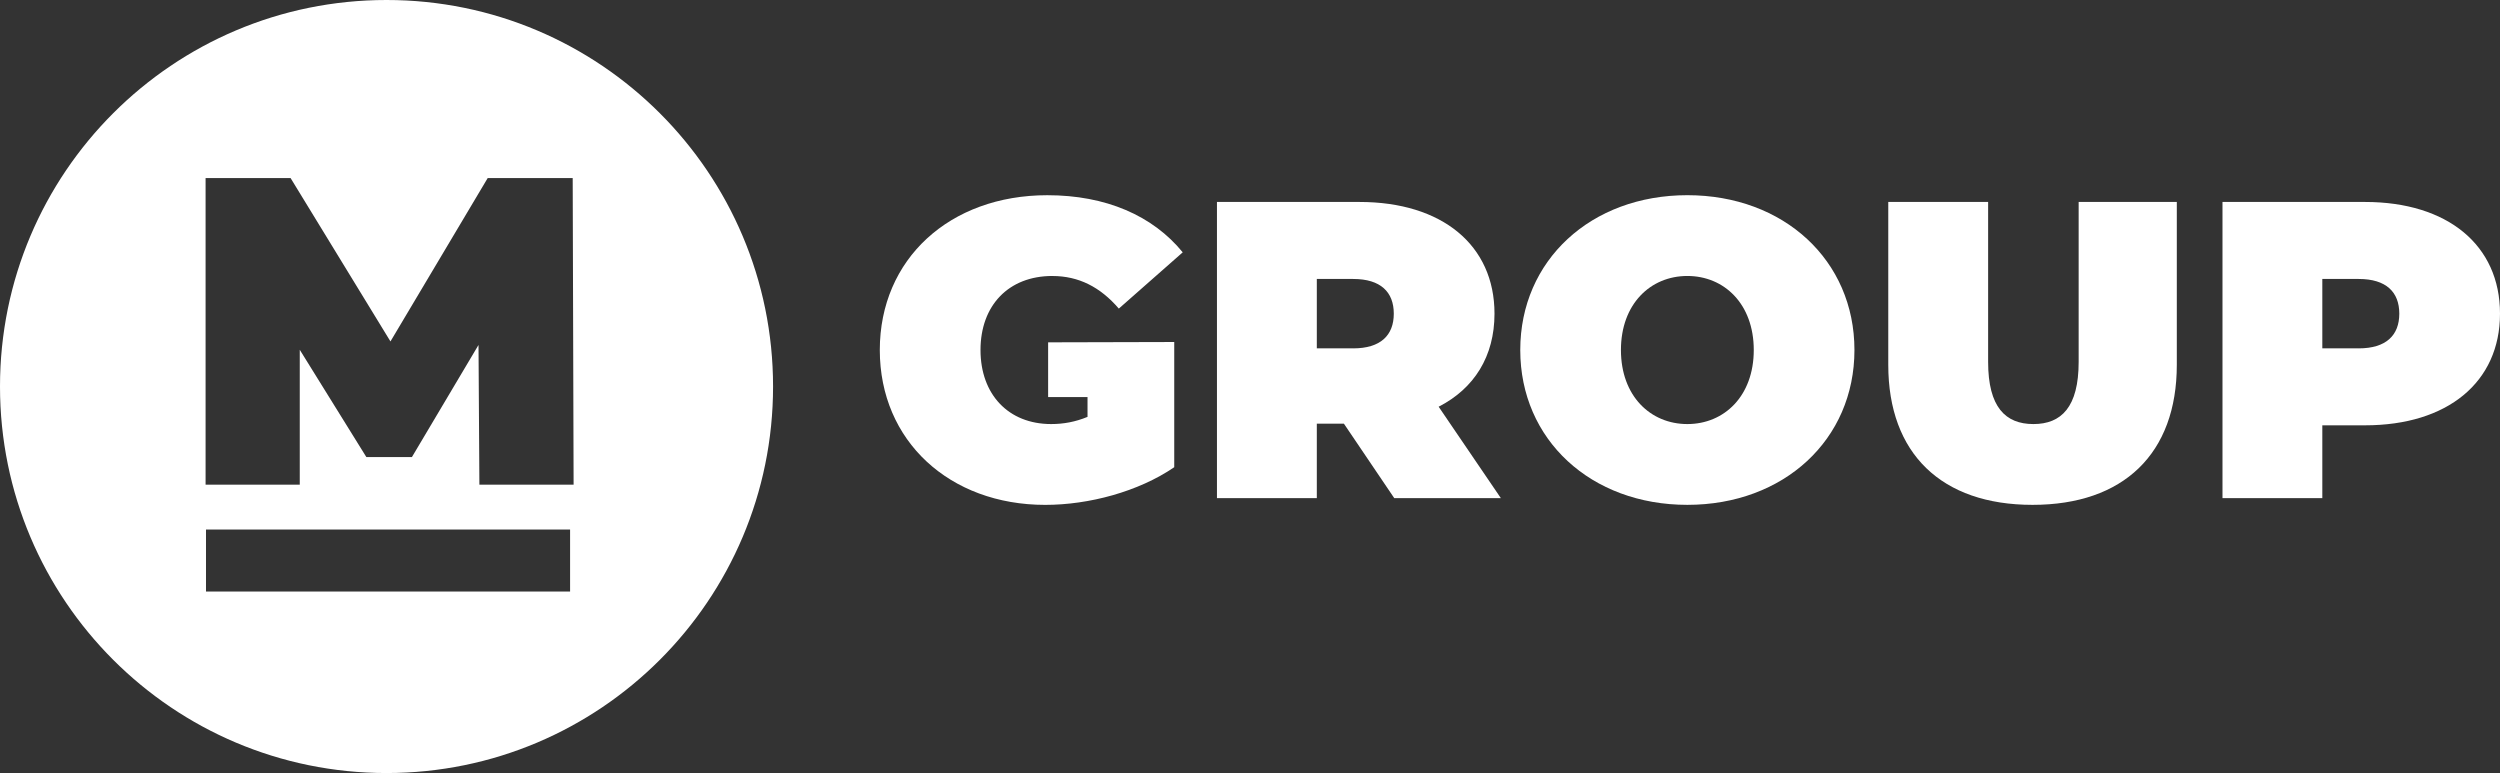
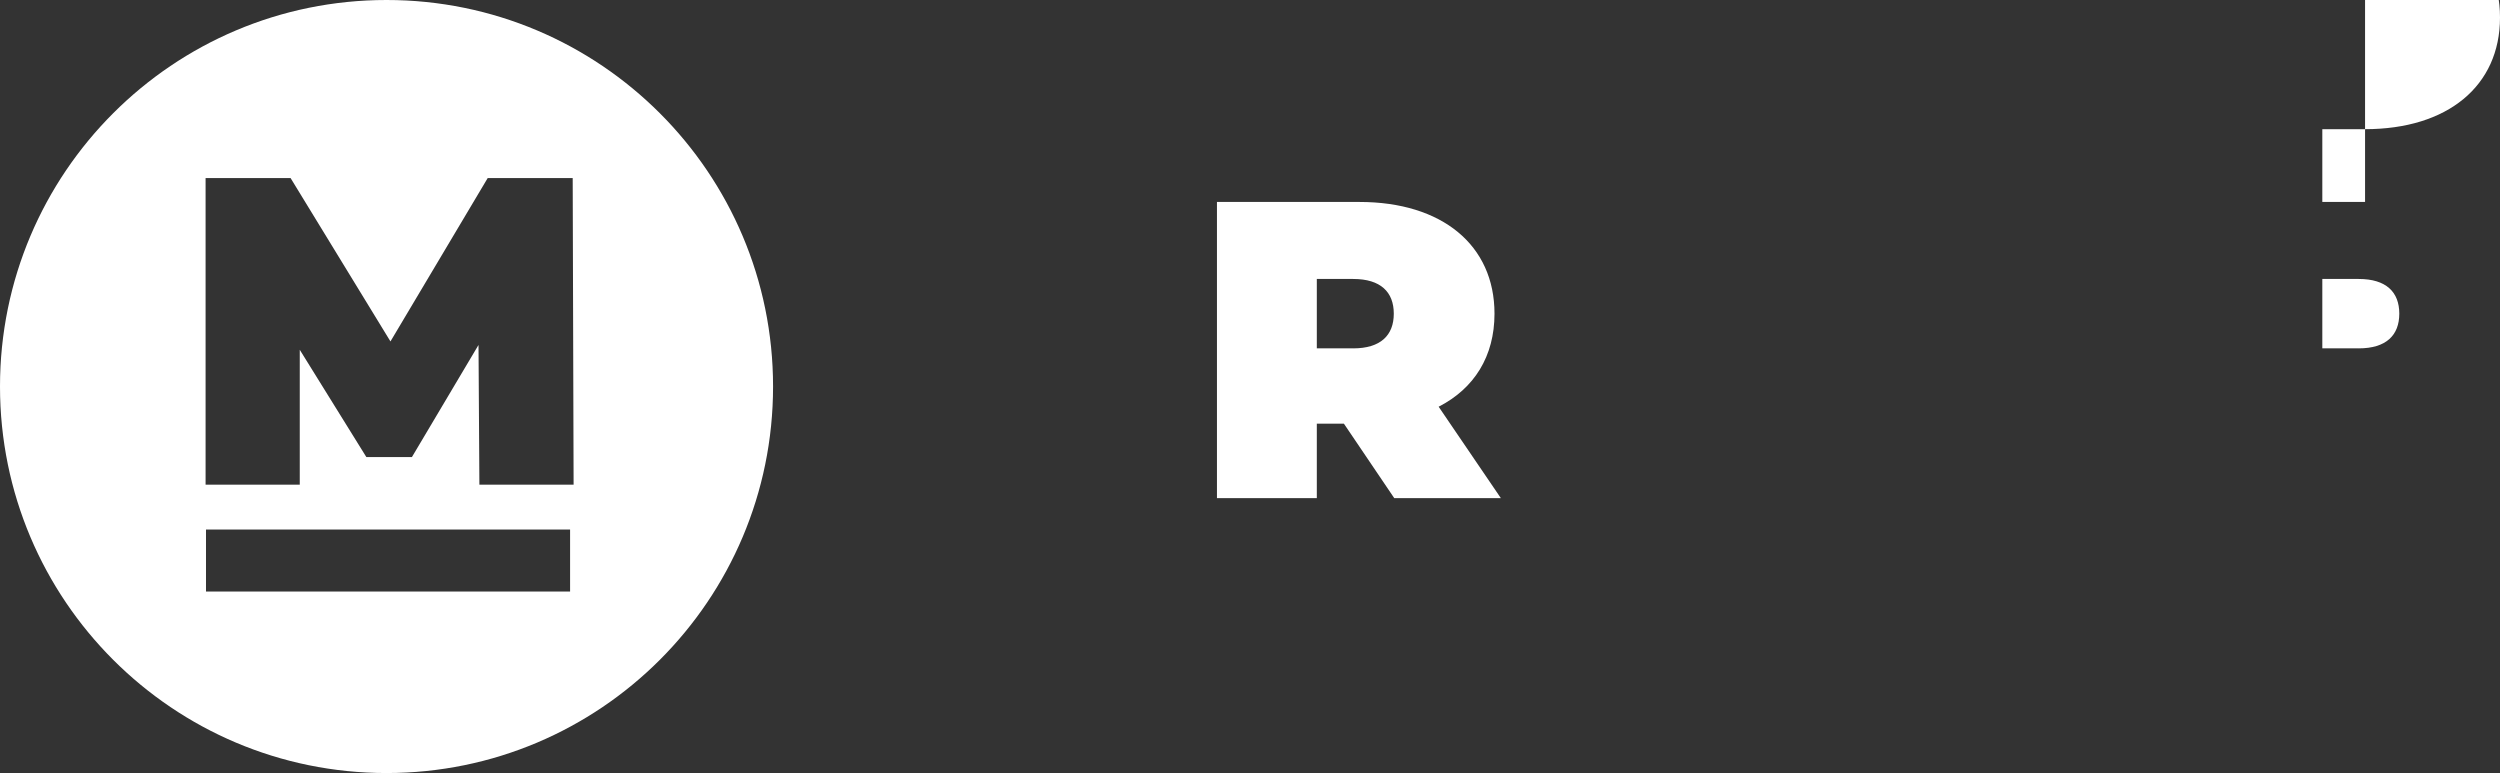
<svg xmlns="http://www.w3.org/2000/svg" id="Layer_1" data-name="Layer 1" viewBox="0 0 911.31 281.79">
  <rect x="0" y="0" width="911.31" height="281.79" fill="#333333" stroke="none" />
  <defs>
    <style>
      .cls-1 {
        fill: #fff;
      }
    </style>
  </defs>
  <g>
-     <path class="cls-1" d="M383.63,100.61c9.56,0,17.43,4.01,24.21,11.88l23.29-20.51c-10.95-13.42-28.07-20.82-49.35-20.82-35.62,0-61.07,23.29-61.07,56.44s25.45,56.44,60.3,56.44c15.88,0,33.93-4.78,47.03-13.73v-45.64l-45.97.12v19.96h14.36v7.21c-4.47,1.85-8.79,2.62-13.26,2.62-15.57,0-25.75-10.79-25.75-26.99s10.18-26.99,26.22-26.99Z" />
    <path class="cls-1" d="M544.78,114.33c0-24.98-19.12-40.71-49.2-40.71h-51.97v107.95h36.4v-27.14h9.87l18.35,27.14h38.86l-22.67-33.31c12.95-6.63,20.36-18.35,20.36-33.93ZM493.27,126.98h-13.26v-25.29h13.26c10.02,0,14.8,4.78,14.8,12.65s-4.78,12.65-14.8,12.65Z" />
-     <path class="cls-1" d="M615.08,71.15c-35.16,0-60.91,23.75-60.91,56.44s25.75,56.44,60.91,56.44,60.91-23.75,60.91-56.44-25.75-56.44-60.91-56.44ZM615.08,154.58c-13.41,0-24.21-10.18-24.21-26.99s10.79-26.99,24.21-26.99,24.21,10.18,24.21,26.99-10.79,26.99-24.21,26.99Z" />
-     <path class="cls-1" d="M757.72,131.91c0,16.5-6.32,22.67-16.5,22.67s-16.5-6.17-16.5-22.67v-58.29h-36.4v59.37c0,32.38,19.43,51.04,52.59,51.04s52.59-18.66,52.59-51.04v-59.37h-35.78v58.29Z" />
-     <path class="cls-1" d="M862.12,73.62h-51.97v107.95h36.39v-26.53h15.58c30.07,0,49.19-15.73,49.19-40.71s-19.12-40.71-49.19-40.71ZM859.8,126.98h-13.26v-25.29h13.26c10.03,0,14.8,4.78,14.8,12.65s-4.78,12.65-14.8,12.65Z" />
+     <path class="cls-1" d="M862.12,73.62h-51.97h36.39v-26.53h15.58c30.07,0,49.19-15.73,49.19-40.71s-19.12-40.71-49.19-40.71ZM859.8,126.98h-13.26v-25.29h13.26c10.03,0,14.8,4.78,14.8,12.65s-4.78,12.65-14.8,12.65Z" />
  </g>
  <path class="cls-1" d="M140.9,0C63.08,0,0,63.08,0,140.9s63.08,140.89,140.9,140.89,140.9-63.08,140.9-140.89S218.71,0,140.9,0ZM207.82,215.63H75.09v-22.59h132.72v22.59ZM174.75,176.68l-.32-50.94-24.28,40.88h-16.6l-24.28-39.12v49.18h-34.33v-111.78h30.98l36.41,59.56,35.45-59.56h30.98l.33,111.78h-34.33Z" />
</svg>